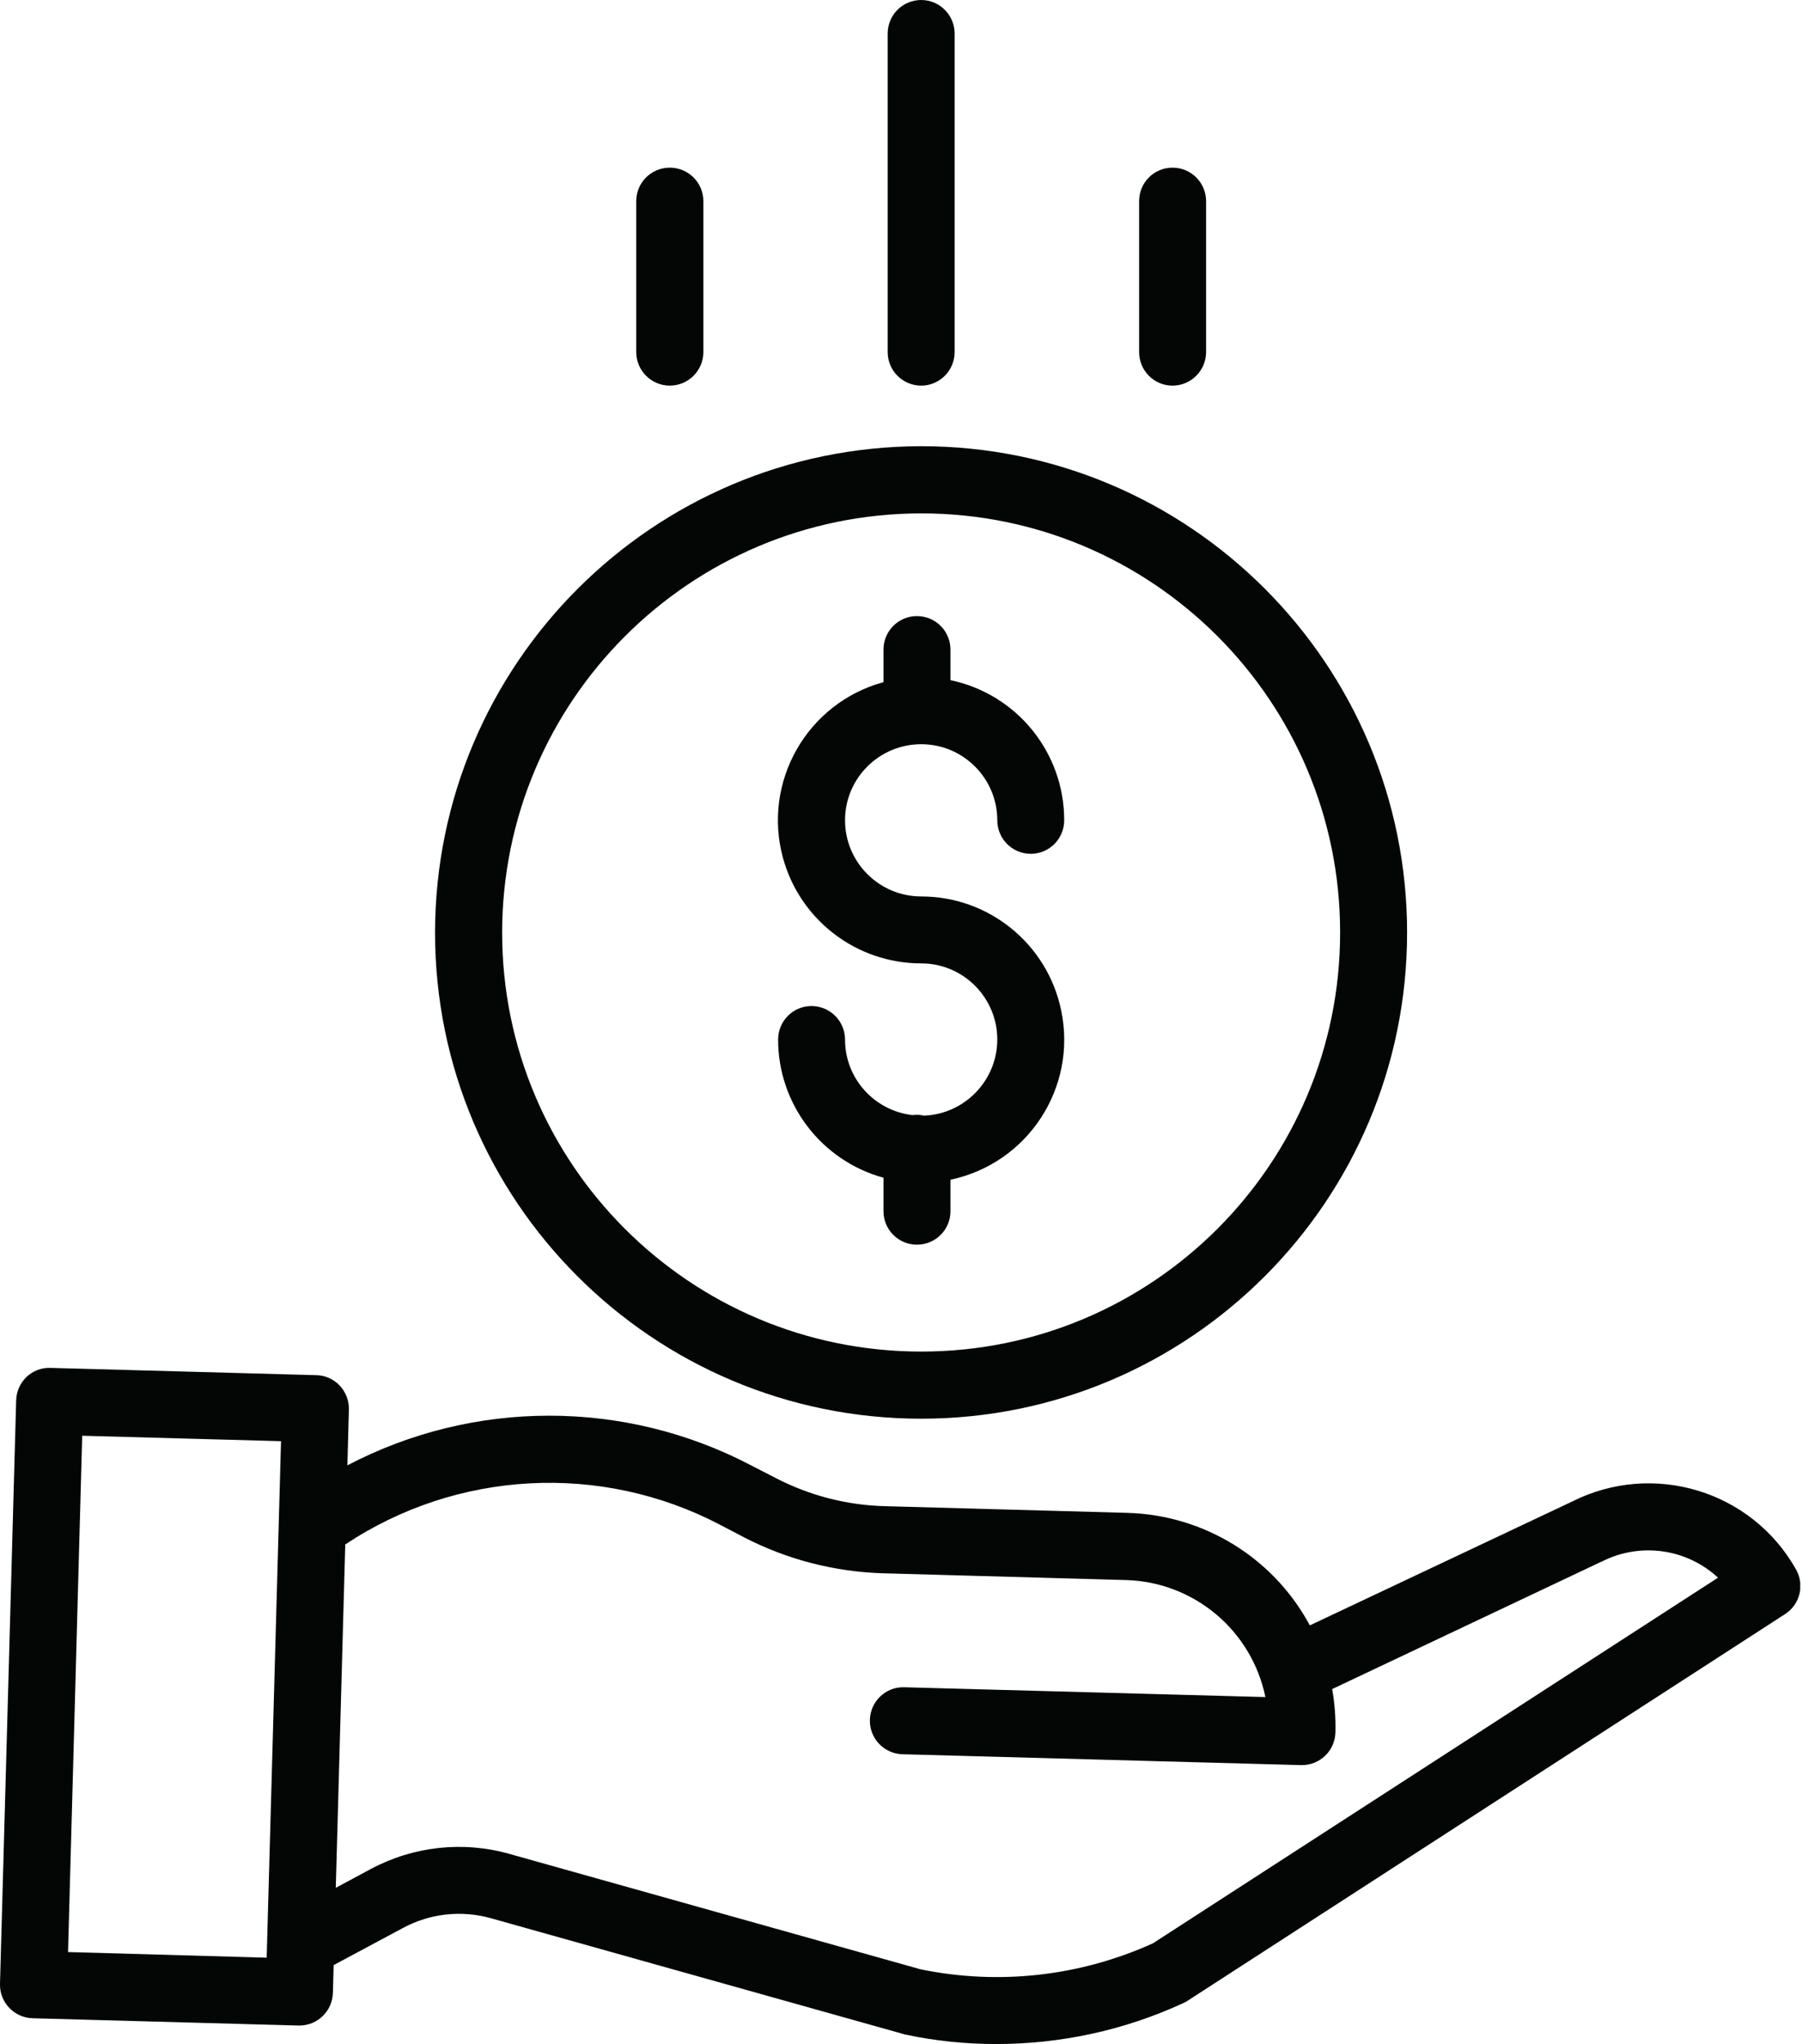
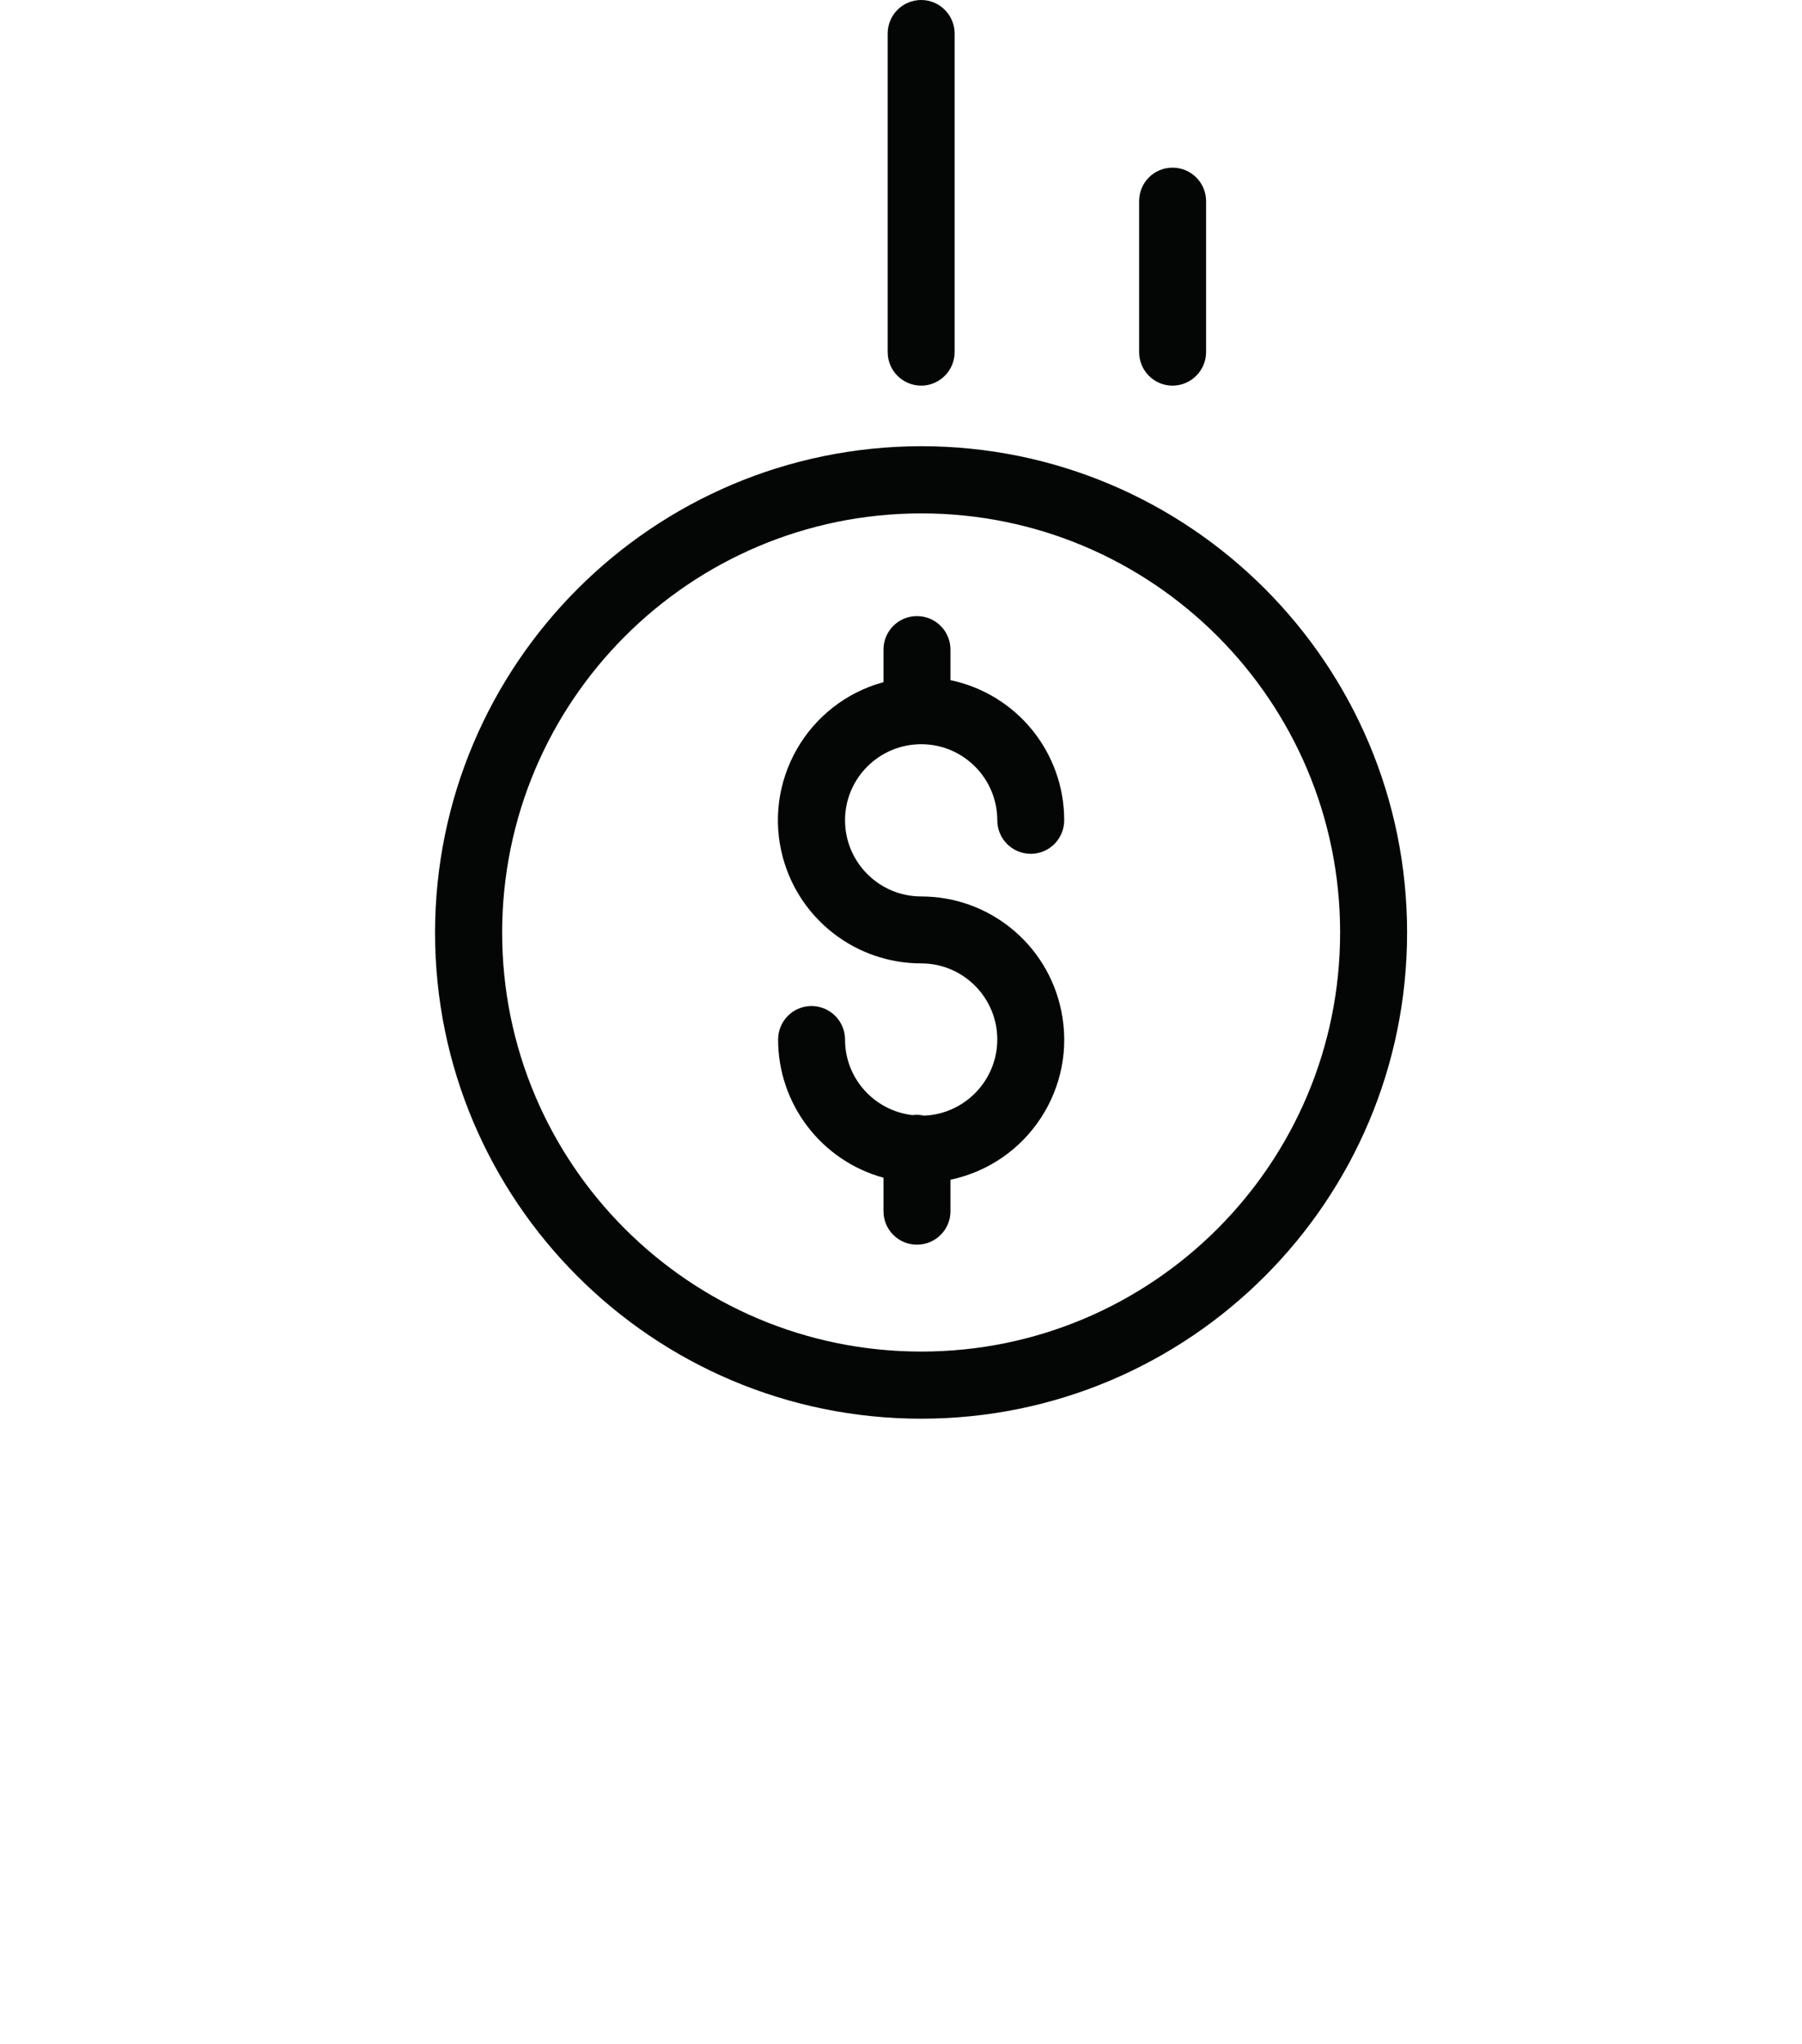
<svg xmlns="http://www.w3.org/2000/svg" height="44.0" preserveAspectRatio="xMidYMid meet" version="1.0" viewBox="0.0 0.0 38.8 44.0" width="38.8" zoomAndPan="magnify">
  <defs>
    <clipPath id="a">
-       <path d="M 0 29 L 38.762 29 L 38.762 44 L 0 44 Z M 0 29" />
-     </clipPath>
+       </clipPath>
  </defs>
  <g>
    <g id="change1_1">
      <path d="M 19.895 24.016 C 19.812 23.996 19.727 23.992 19.645 24.004 C 18.82 23.906 18.195 23.211 18.195 22.379 C 18.195 21.98 17.871 21.656 17.473 21.656 C 17.074 21.656 16.754 21.98 16.754 22.379 C 16.754 23.766 17.684 24.984 19.023 25.352 L 19.023 26.074 C 19.023 26.469 19.344 26.793 19.742 26.793 C 20.145 26.793 20.465 26.469 20.465 26.074 L 20.465 25.395 C 22.133 25.043 23.199 23.41 22.848 21.746 C 22.551 20.32 21.293 19.297 19.836 19.297 C 18.93 19.297 18.195 18.562 18.195 17.656 C 18.195 16.754 18.93 16.02 19.836 16.02 C 20.738 16.02 21.473 16.754 21.473 17.656 C 21.473 18.055 21.793 18.379 22.195 18.379 C 22.594 18.379 22.914 18.055 22.914 17.656 C 22.914 16.199 21.895 14.941 20.465 14.641 L 20.465 13.984 C 20.465 13.586 20.145 13.262 19.742 13.262 C 19.344 13.262 19.023 13.586 19.023 13.984 L 19.023 14.684 C 17.379 15.133 16.41 16.828 16.859 18.469 C 17.227 19.809 18.445 20.738 19.836 20.738 C 20.738 20.738 21.473 21.473 21.473 22.375 C 21.473 23.258 20.773 23.98 19.895 24.016" fill="#040606" />
    </g>
    <g id="change1_2">
      <path d="M 19.836 11.051 C 24.816 11.051 28.855 15.09 28.855 20.074 C 28.855 25.055 24.816 29.094 19.836 29.094 C 14.852 29.094 10.812 25.055 10.812 20.074 C 10.816 15.094 14.852 11.055 19.836 11.051 Z M 9.367 20.074 C 9.367 25.852 14.055 30.539 19.836 30.539 C 25.613 30.539 30.297 25.852 30.297 20.074 C 30.297 14.293 25.613 9.605 19.836 9.605 C 14.055 9.613 9.375 14.297 9.367 20.074" fill="#040606" />
    </g>
    <g clip-path="url(#a)" id="change1_6">
      <path d="M 24.824 41.832 C 23.254 42.543 21.504 42.738 19.82 42.391 L 10.965 39.906 C 9.969 39.625 8.902 39.742 7.988 40.23 L 7.23 40.637 L 7.434 33.246 C 9.84 31.648 12.93 31.48 15.492 32.816 L 16.023 33.094 C 16.953 33.574 17.977 33.836 19.02 33.867 L 24.238 34.012 C 25.707 34.051 26.949 35.094 27.246 36.531 L 19.473 36.32 C 19.074 36.305 18.742 36.621 18.73 37.02 C 18.719 37.418 19.031 37.75 19.43 37.762 C 19.434 37.762 19.434 37.762 19.434 37.762 L 28.012 37.996 C 28.02 37.996 28.027 37.996 28.031 37.996 C 28.422 37.996 28.742 37.688 28.754 37.293 C 28.762 36.98 28.738 36.668 28.684 36.359 L 34.48 33.617 C 34.488 33.617 34.492 33.613 34.5 33.609 C 35.324 33.195 36.316 33.336 36.992 33.961 Z M 1.465 42.02 L 1.77 30.906 L 6.051 31.023 L 5.742 42.141 Z M 33.855 32.32 L 28.203 34.988 C 27.422 33.535 25.926 32.613 24.277 32.566 L 19.059 32.422 C 18.23 32.402 17.422 32.191 16.688 31.809 L 16.156 31.535 C 13.438 30.117 10.195 30.121 7.48 31.543 L 7.512 30.344 C 7.523 29.945 7.207 29.609 6.812 29.602 L 1.086 29.445 C 0.688 29.43 0.359 29.746 0.348 30.145 L 0 42.703 C -0.012 43.102 0.305 43.434 0.703 43.445 L 6.426 43.602 L 6.445 43.602 C 6.836 43.602 7.156 43.293 7.168 42.898 L 7.184 42.301 L 8.672 41.504 C 9.254 41.188 9.938 41.113 10.574 41.293 L 19.453 43.785 C 19.469 43.793 19.484 43.797 19.5 43.797 C 20.141 43.934 20.793 44 21.449 44 C 22.84 44 24.211 43.703 25.473 43.121 C 25.504 43.109 25.531 43.094 25.562 43.074 L 38.434 34.746 C 38.758 34.539 38.859 34.117 38.672 33.785 C 37.719 32.09 35.598 31.445 33.855 32.32" fill="#040606" />
    </g>
    <g id="change1_3">
      <path d="M 20.555 7.578 L 20.555 0.723 C 20.555 0.324 20.23 0 19.836 0 C 19.434 0 19.113 0.324 19.113 0.723 L 19.113 7.578 C 19.113 7.977 19.434 8.301 19.836 8.301 C 20.23 8.301 20.555 7.977 20.555 7.578" fill="#040606" />
    </g>
    <g id="change1_4">
      <path d="M 25.969 7.578 L 25.969 4.332 C 25.969 3.93 25.645 3.609 25.246 3.609 C 24.848 3.609 24.527 3.93 24.527 4.332 L 24.527 7.578 C 24.527 7.977 24.848 8.301 25.246 8.301 C 25.645 8.301 25.969 7.977 25.969 7.578" fill="#040606" />
    </g>
    <g id="change1_5">
-       <path d="M 15.145 7.578 L 15.145 4.332 C 15.145 3.93 14.82 3.609 14.422 3.609 C 14.023 3.609 13.699 3.93 13.699 4.332 L 13.699 7.578 C 13.699 7.977 14.023 8.301 14.422 8.301 C 14.82 8.301 15.145 7.977 15.145 7.578" fill="#040606" />
-     </g>
+       </g>
  </g>
</svg>